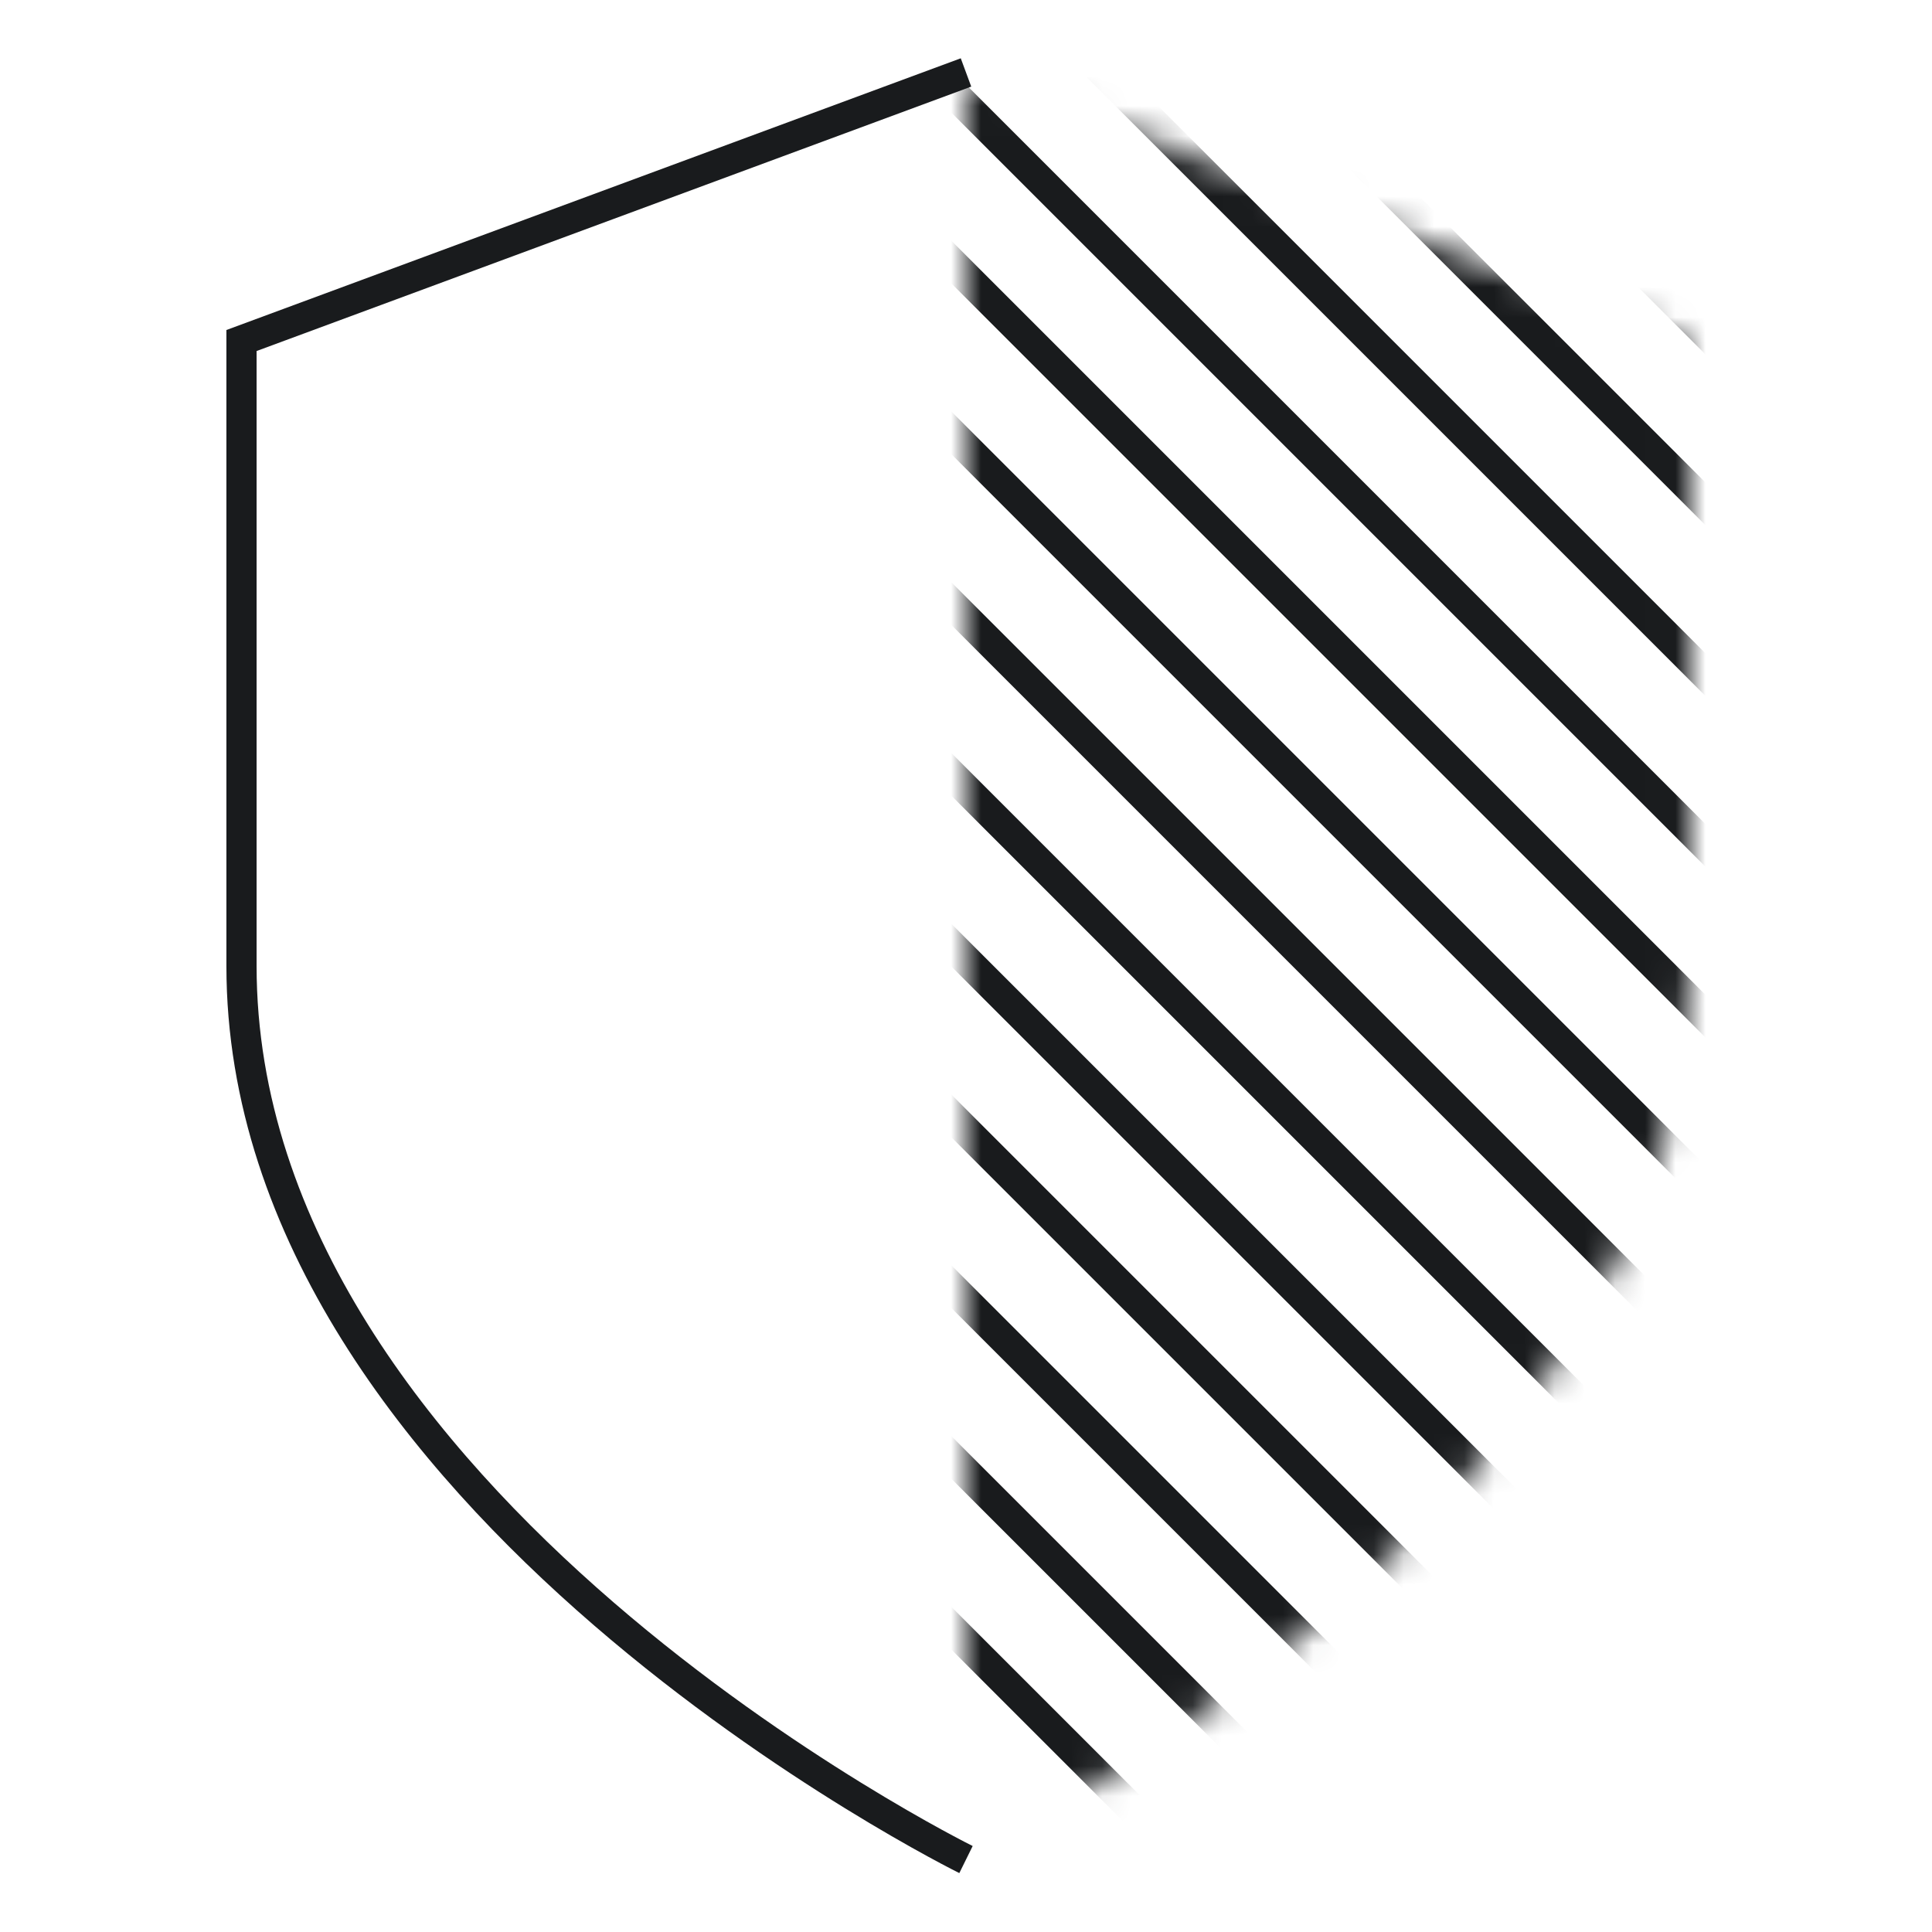
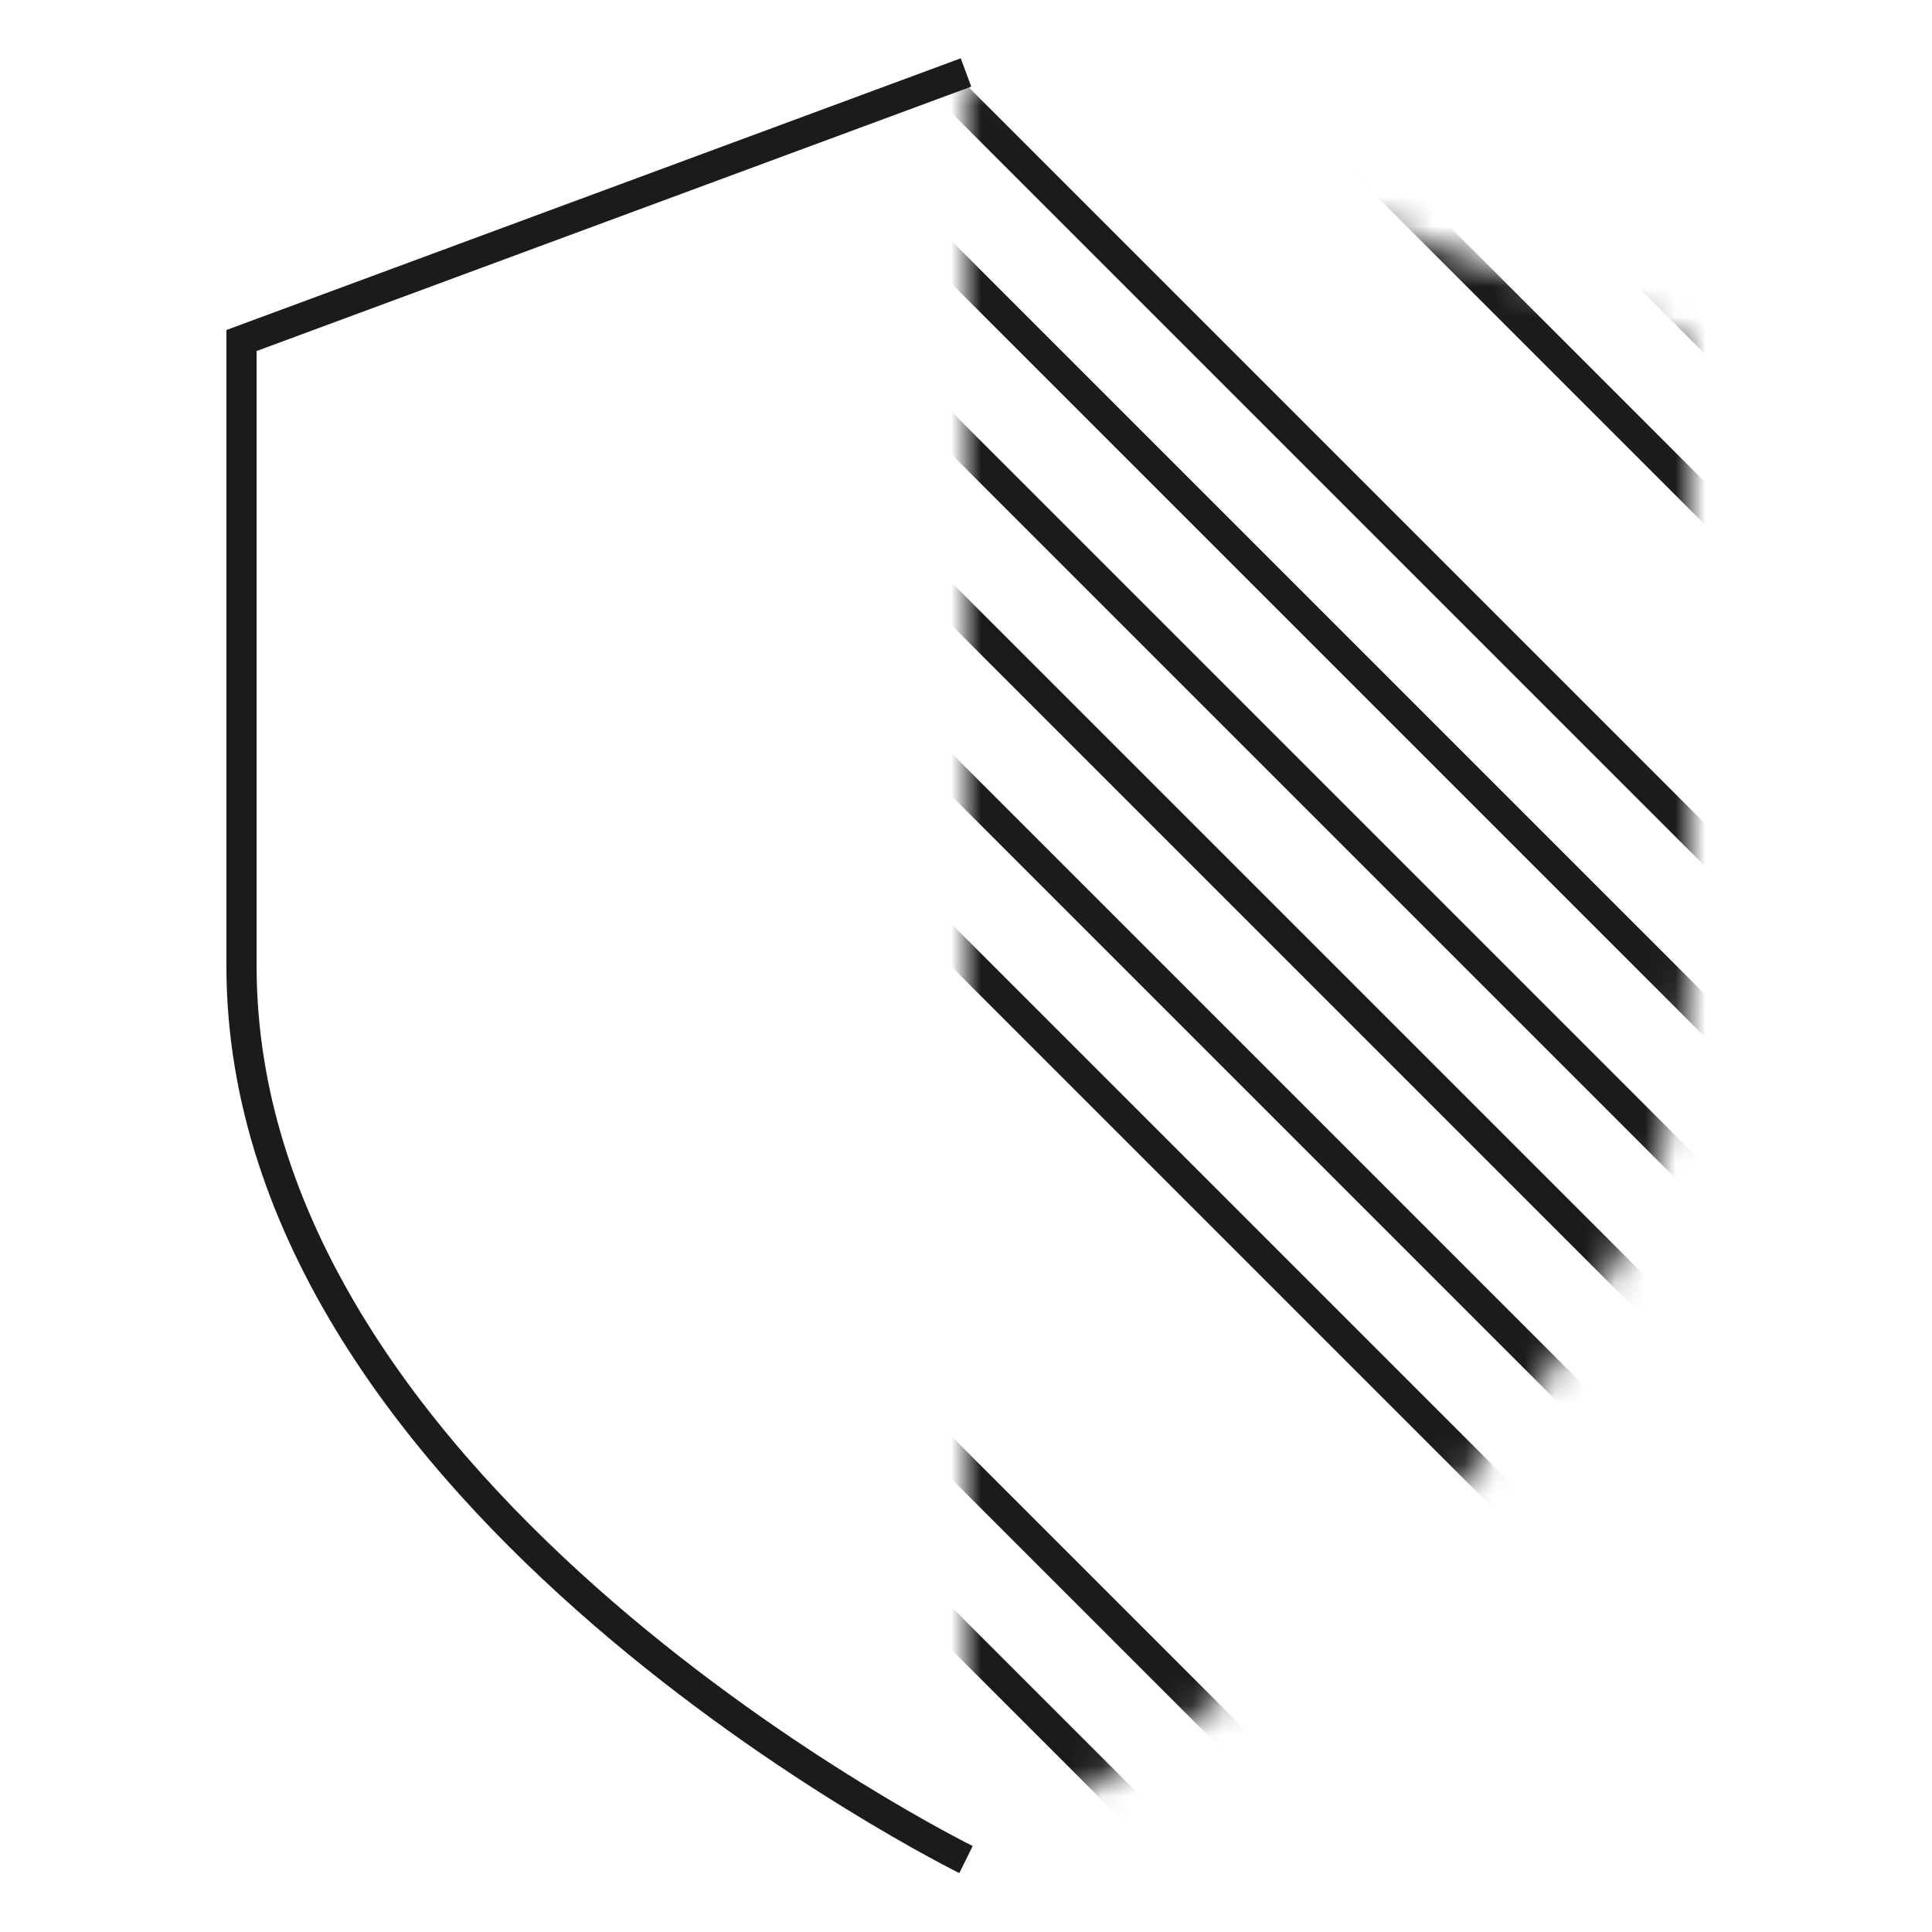
<svg xmlns="http://www.w3.org/2000/svg" width="64" height="64" viewBox="0 0 64 64" fill="none">
  <path d="M32 2.4L8 11.28V32C8 49.76 32 61.6 32 61.6" stroke="#191B1D" />
  <mask id="mask0_710_221265" style="mask-type:alpha" maskUnits="userSpaceOnUse" x="32" y="2" width="24" height="60">
    <path fill-rule="evenodd" clip-rule="evenodd" d="M32.001 61.597C32.313 61.442 55.998 49.641 55.998 31.999V11.279L32.001 2.4L32.001 61.597Z" fill="white" />
  </mask>
  <g mask="url(#mask0_710_221265)">
    <path d="M54.585 -24.818L323.286 243.883" stroke="#191B1D" />
    <path d="M51.757 -21.989L320.457 246.711" stroke="#191B1D" />
-     <path d="M48.928 -19.161L317.629 249.54" stroke="#191B1D" />
    <path d="M46.1 -16.332L314.801 252.368" stroke="#191B1D" />
-     <path d="M43.272 -13.504L311.972 255.197" stroke="#191B1D" />
    <path d="M40.443 -10.675L309.143 258.025" stroke="#191B1D" />
    <path d="M37.615 -7.847L306.315 260.854" stroke="#191B1D" />
    <path d="M34.786 -5.019L303.487 263.682" stroke="#191B1D" />
-     <path d="M31.957 -2.19L300.658 266.51" stroke="#191B1D" />
    <path d="M29.129 0.638L297.83 269.339" stroke="#191B1D" />
    <path d="M26.301 3.467L295.001 272.167" stroke="#191B1D" />
    <path d="M23.472 6.295L292.173 274.996" stroke="#191B1D" />
    <path d="M20.644 9.124L289.345 277.824" stroke="#191B1D" />
    <path d="M17.816 11.952L286.516 280.652" stroke="#191B1D" />
    <path d="M14.987 14.78L283.688 283.481" stroke="#191B1D" />
-     <path d="M12.159 17.609L280.859 286.309" stroke="#191B1D" />
-     <path d="M9.331 20.437L278.031 289.138" stroke="#191B1D" />
    <path d="M6.502 23.266L275.203 291.966" stroke="#191B1D" />
    <path d="M3.673 26.094L272.374 294.795" stroke="#191B1D" />
  </g>
</svg>